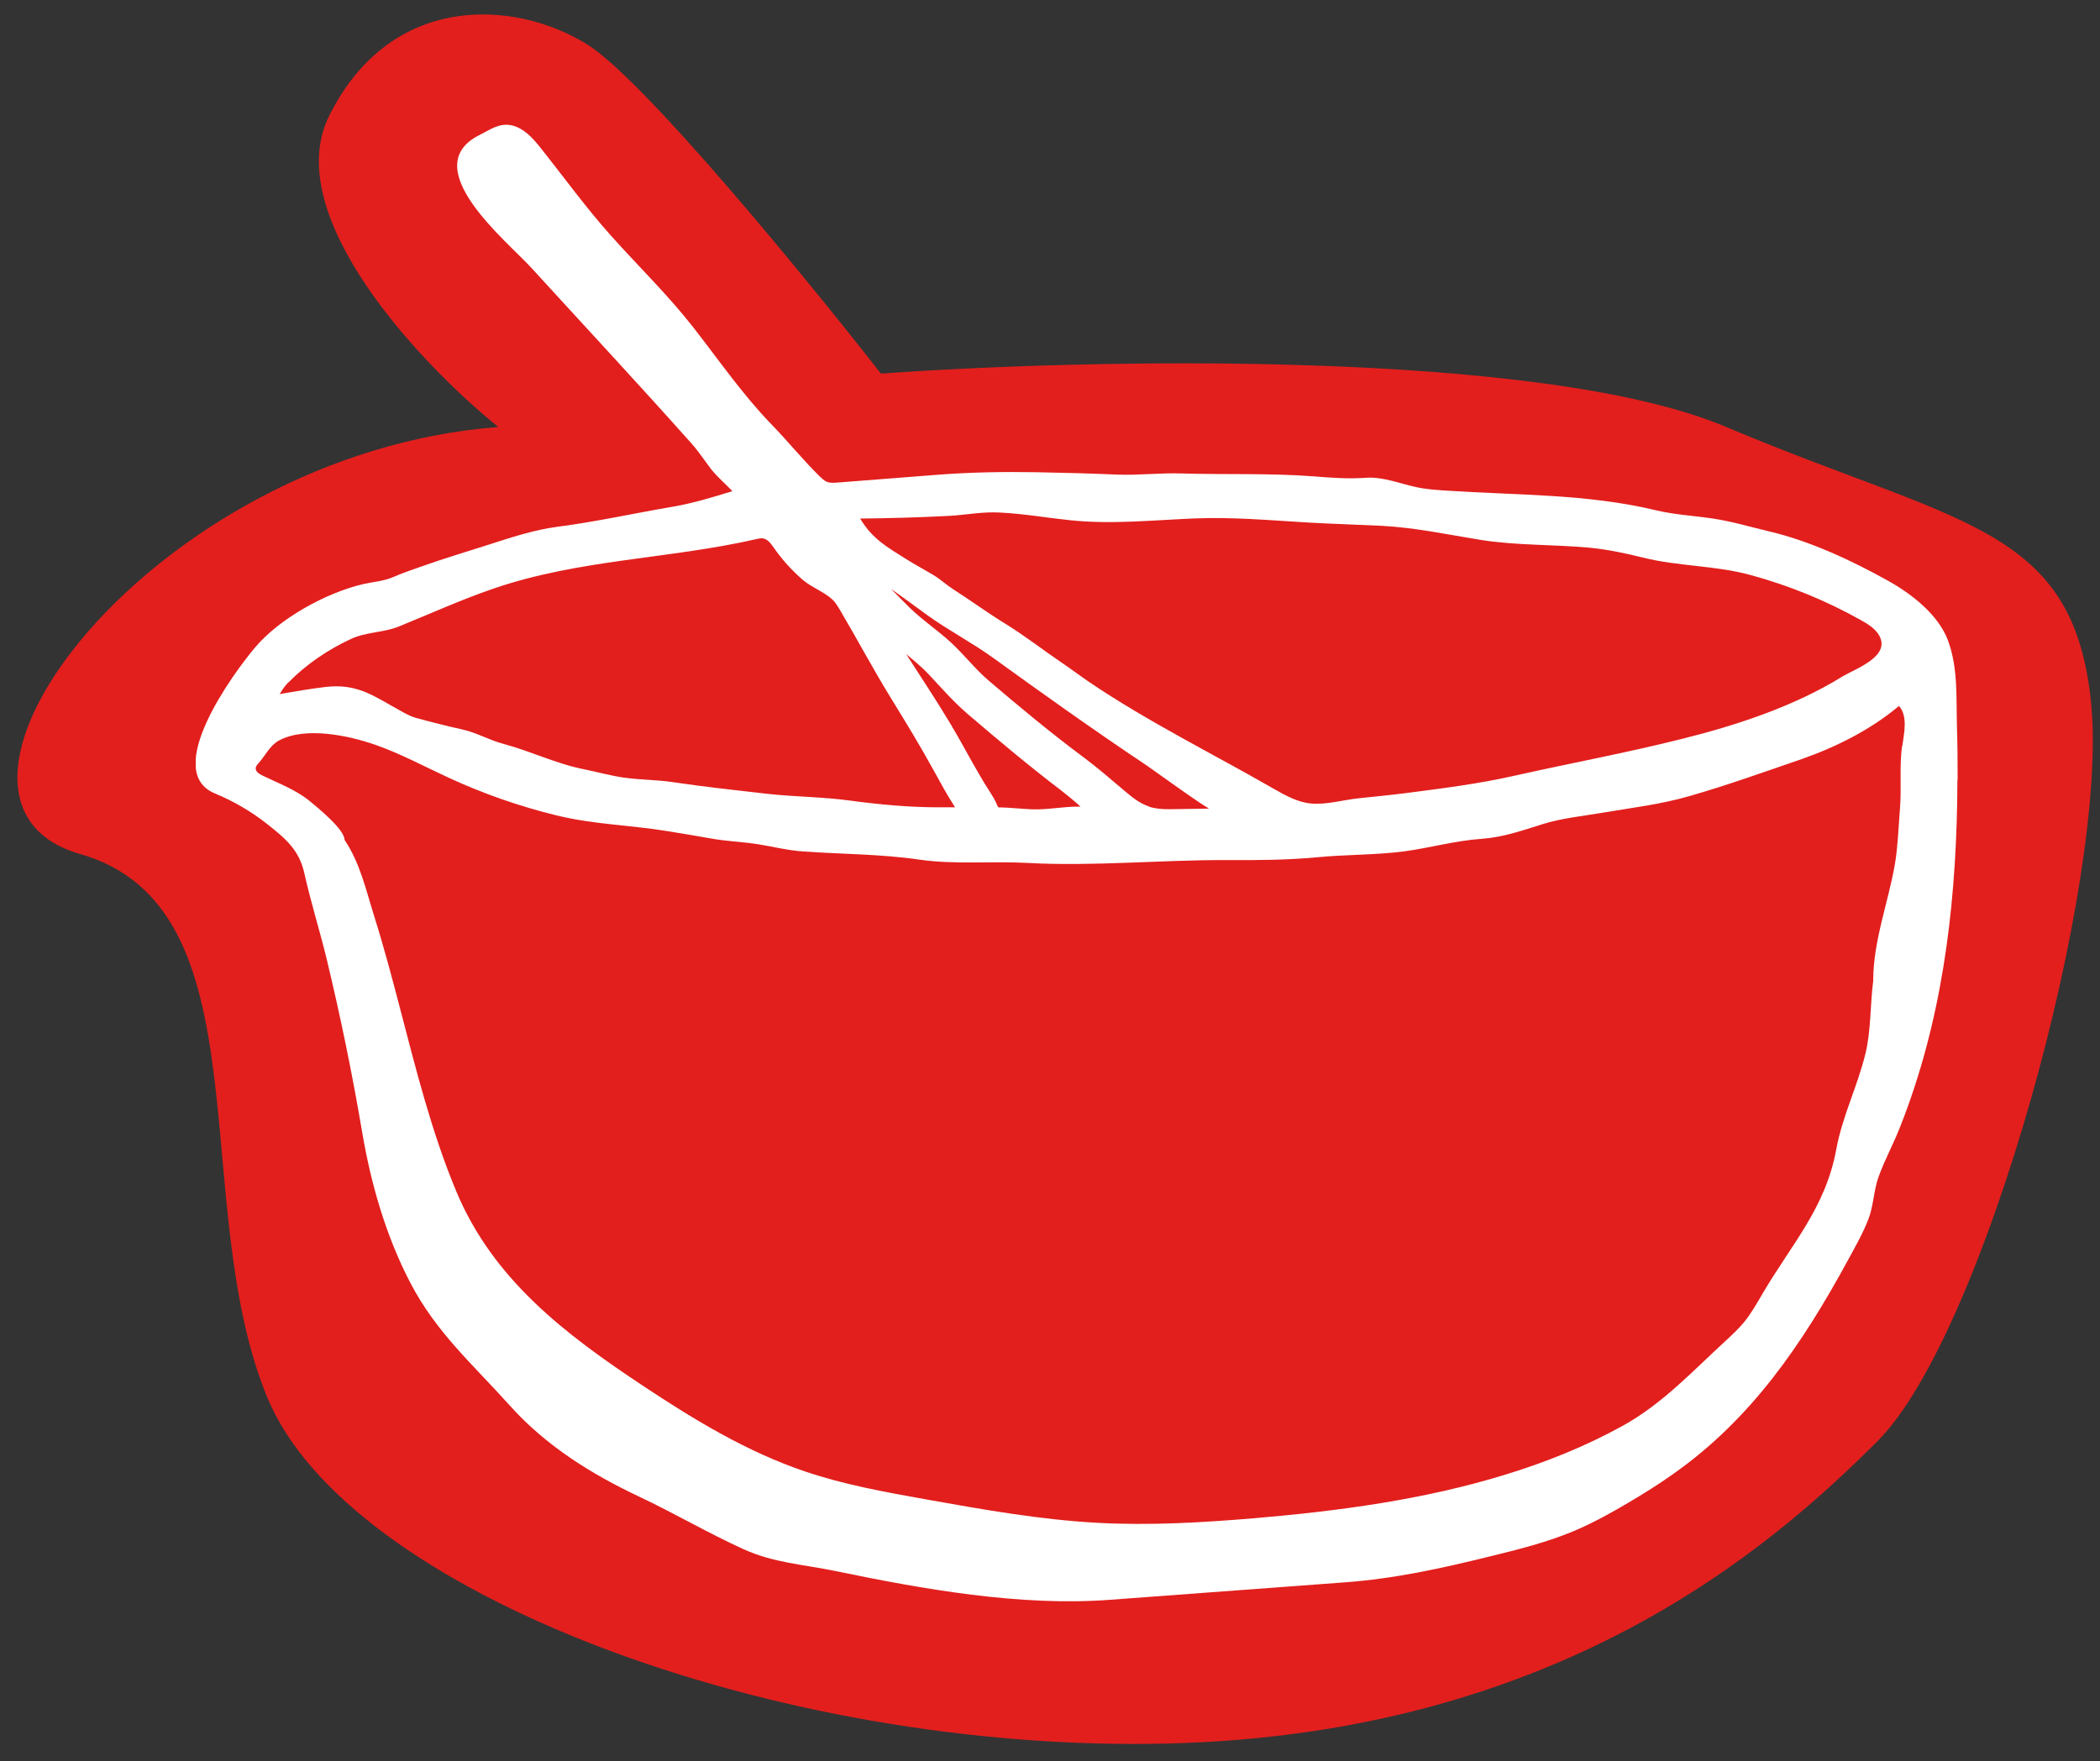
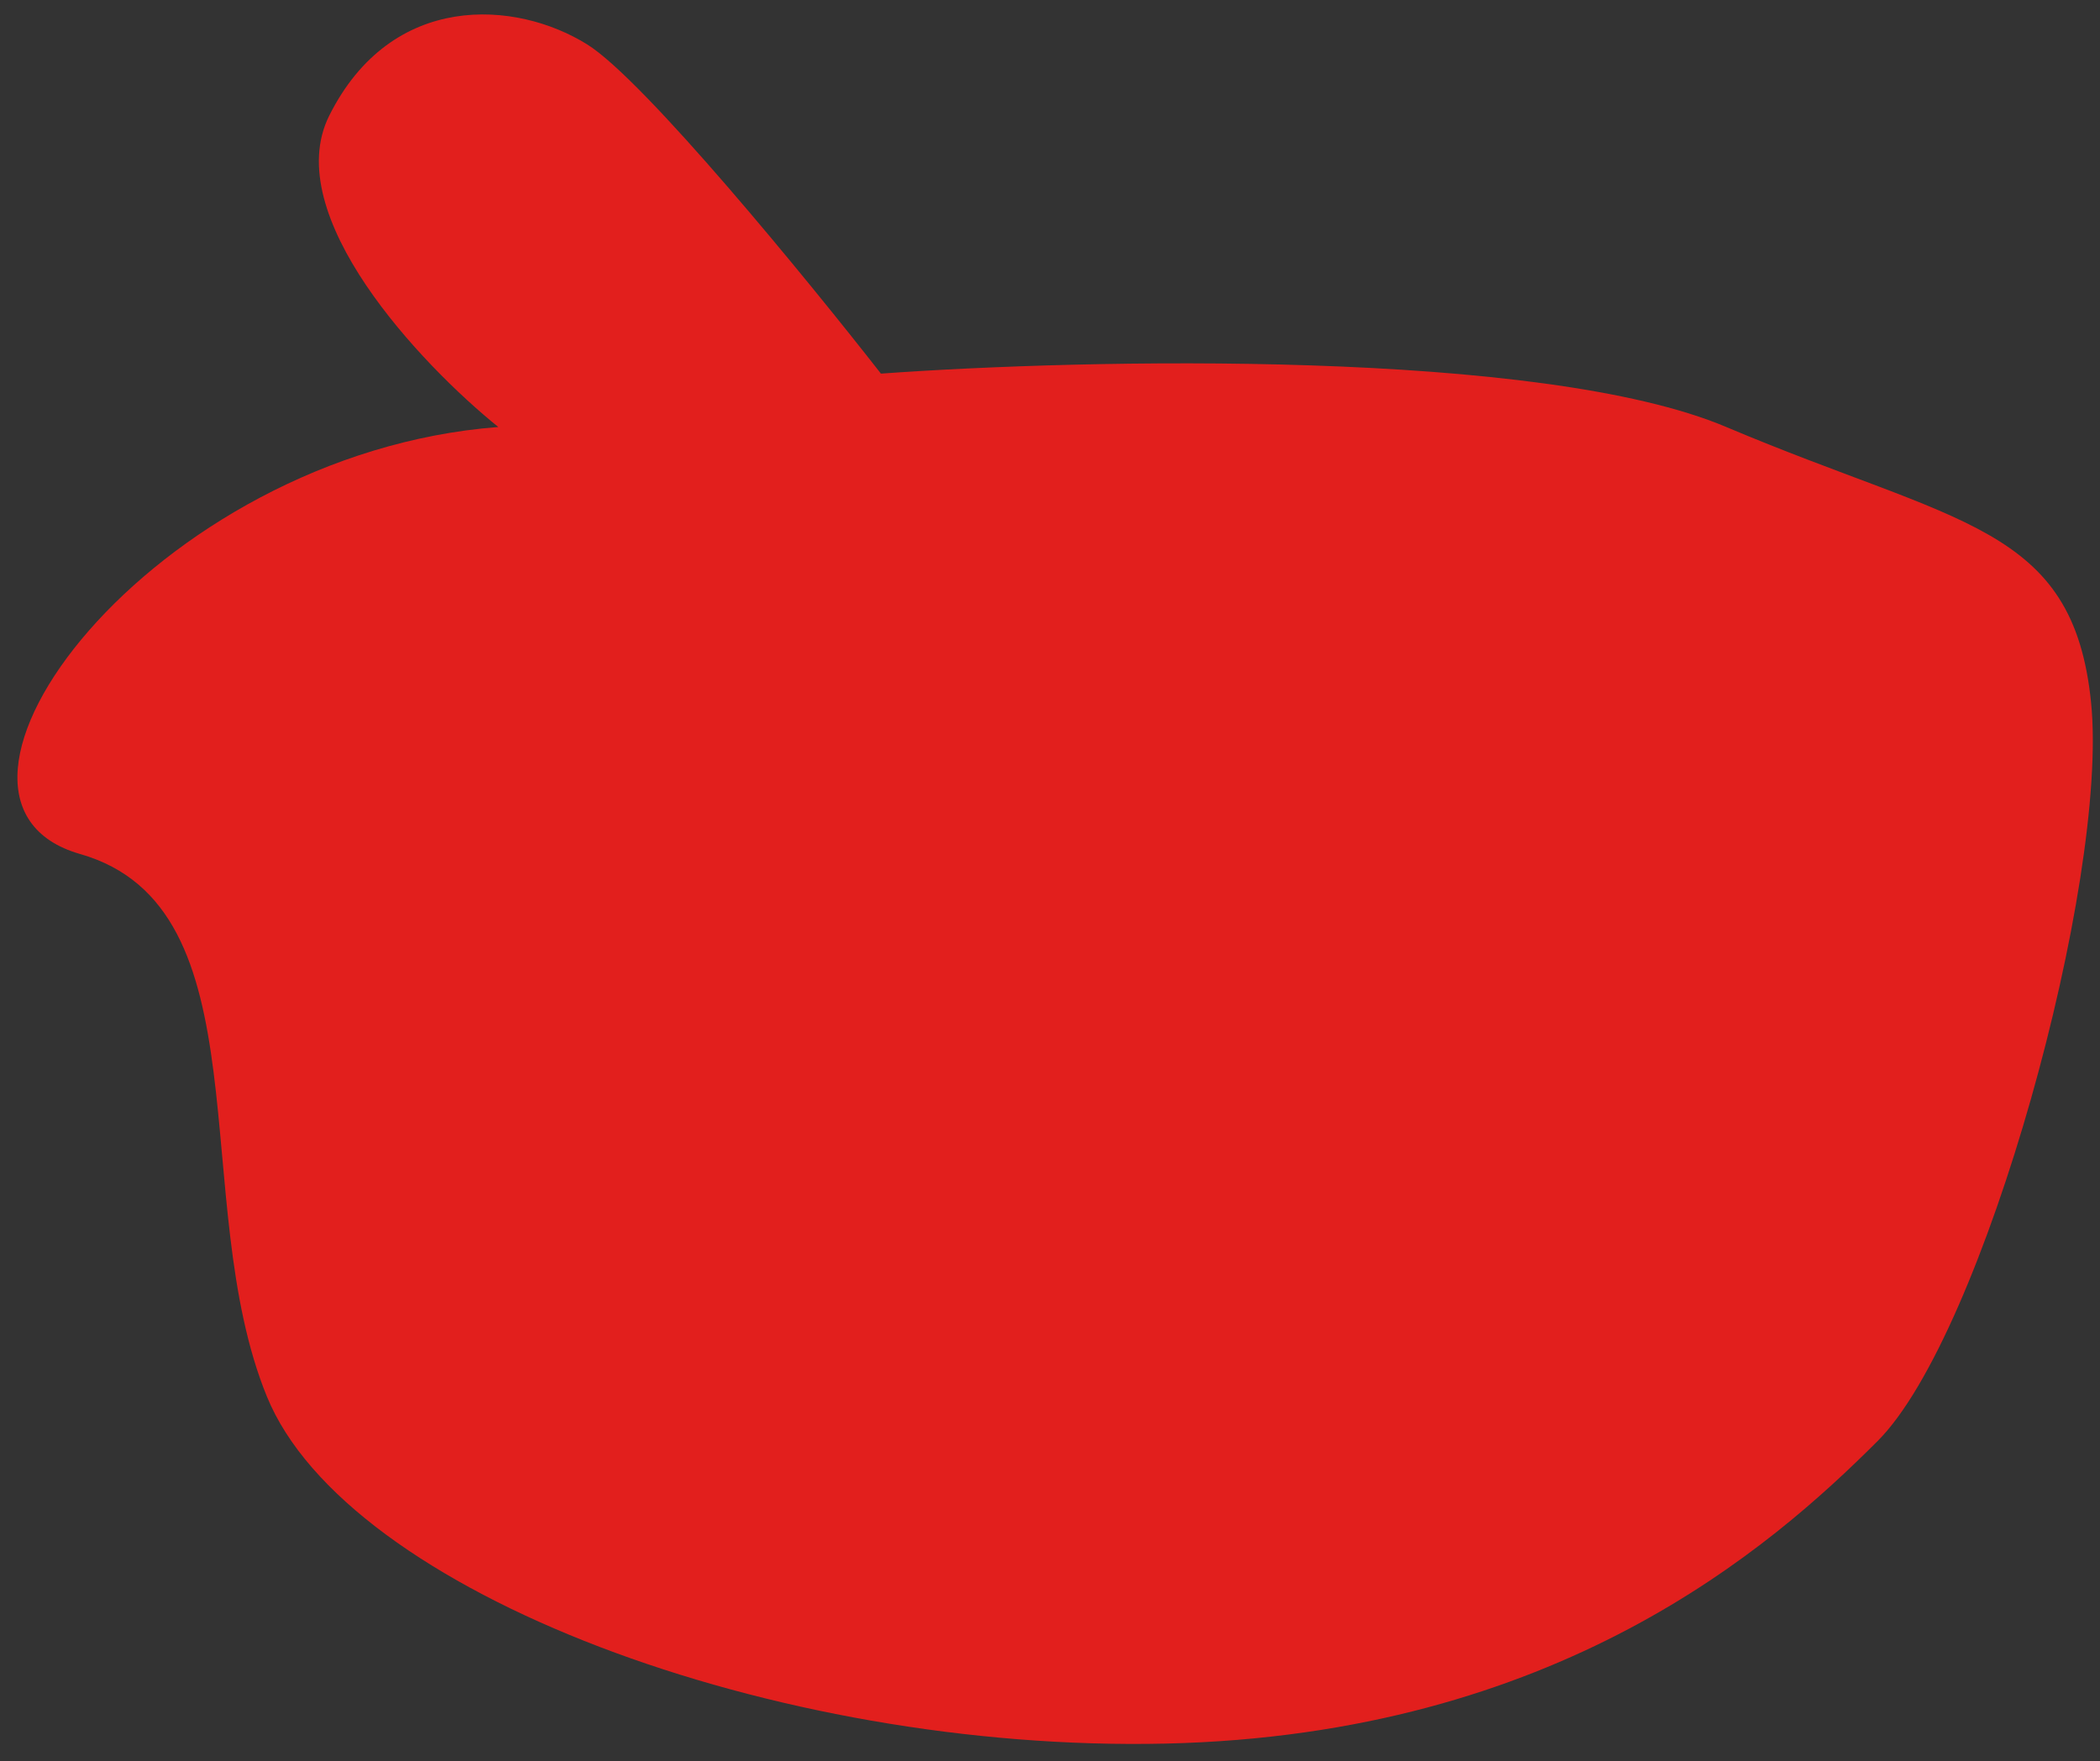
<svg xmlns="http://www.w3.org/2000/svg" width="118" height="99" viewBox="0 0 118 99" fill="none">
  <rect x="0" y="0" width="118" height="99" fill="#333333" stroke="none" />
  <path d="M18.5 6.5C15.7 12.1 23.667 20.5 28 24C8.5 25.5 -6 45 4.5 48C15 51 10.5 67.5 15 78.5C19.5 89.5 43.5 98.5 65.5 98C87.5 97.5 99.5 87 105.5 81C111.5 75 118.5 49.5 117.5 39.5C116.5 29.5 110 29.5 97 24C86.6 19.6 61 20.167 49.5 21C45.333 15.667 36.2 4.5 33 2.5C29 2.20537e-05 22 -0.5 18.5 6.5Z" fill="#E21F1D" />
  <g clip-path="url(#clip0_619_173)">
-     <path d="M110 43.804C110 42.834 109.994 41.863 109.963 40.892C109.913 39.252 110.037 37.605 109.472 36.034C108.943 34.556 107.395 33.366 106.077 32.634C104.038 31.5 101.713 30.411 99.431 29.873C98.368 29.622 97.336 29.309 96.254 29.146C95.166 28.983 94.103 28.933 93.034 28.677C89.173 27.75 85.194 27.838 81.265 27.575C80.693 27.537 80.121 27.5 79.555 27.374C78.629 27.174 77.709 26.786 76.745 26.855C75.738 26.924 74.824 26.855 73.798 26.773C71.33 26.585 68.856 26.686 66.381 26.61C65.163 26.573 63.975 26.723 62.732 26.673C61.227 26.61 59.723 26.567 58.225 26.542C56.378 26.51 54.507 26.542 52.66 26.686C50.789 26.83 48.918 26.98 47.046 27.124C46.847 27.136 46.642 27.155 46.462 27.08C46.313 27.017 46.188 26.898 46.07 26.786C45.094 25.828 44.267 24.795 43.322 23.824C41.718 22.165 40.382 20.224 38.958 18.402C37.534 16.58 35.874 14.971 34.339 13.255C32.915 11.665 31.672 9.937 30.348 8.277C29.931 7.758 29.446 7.213 28.775 7.05C28.078 6.887 27.562 7.275 26.978 7.57C23.31 9.373 28.489 13.556 29.838 15.033C32.84 18.32 35.893 21.601 38.846 24.914C39.263 25.377 39.605 25.915 39.99 26.41C40.351 26.848 40.767 27.199 41.153 27.606C40.059 27.944 38.952 28.282 37.827 28.476C35.644 28.846 33.493 29.328 31.305 29.61C29.981 29.785 28.712 30.211 27.444 30.618C26.176 31.025 24.914 31.4 23.664 31.845C23.13 32.033 22.613 32.208 22.098 32.434C21.569 32.665 20.954 32.703 20.388 32.834C18.317 33.323 15.719 34.75 14.339 36.384C13.108 37.837 9.067 43.359 12.082 44.599C13.126 45.031 14.115 45.607 15.004 46.309C16.036 47.123 16.807 47.767 17.099 49.07C17.46 50.691 17.963 52.288 18.355 53.897C19.132 57.134 19.803 60.39 20.357 63.671C20.842 66.526 21.681 69.463 23.049 72.086C24.516 74.91 26.599 76.713 28.663 79.018C30.689 81.272 33.232 82.856 35.943 84.133C37.901 85.06 39.779 86.162 41.756 87.063C43.472 87.846 45.132 87.927 46.953 88.303C51.877 89.324 57.323 90.294 62.353 89.919C66.761 89.593 71.168 89.261 75.576 88.936C78.38 88.729 80.991 88.153 83.727 87.477C85.312 87.088 86.904 86.694 88.415 86.062C89.49 85.611 90.516 85.041 91.523 84.446C92.369 83.945 93.202 83.426 94.004 82.856C98.424 79.75 101.278 75.524 103.82 70.859C104.231 70.102 104.672 69.338 104.983 68.53C105.281 67.766 105.281 66.908 105.555 66.151C105.909 65.168 106.432 64.222 106.805 63.245C109.086 57.435 109.863 51.311 109.975 45.113C109.981 44.681 109.988 44.242 109.988 43.81L110 43.804ZM48.327 29.146C49.987 29.128 51.653 29.084 53.313 28.996C54.327 28.94 55.184 28.752 56.192 28.808C57.553 28.877 58.797 29.102 60.133 29.24C62.459 29.484 64.79 29.234 67.115 29.14C69.235 29.052 71.336 29.24 73.438 29.365C74.837 29.447 76.204 29.484 77.622 29.553C79.53 29.653 81.352 30.048 83.217 30.348C85.194 30.662 87.277 30.599 89.279 30.78C90.286 30.874 91.33 31.093 92.313 31.338C94.333 31.845 96.372 31.77 98.393 32.327C100.55 32.916 102.633 33.767 104.579 34.863C104.958 35.076 105.356 35.32 105.58 35.696C106.282 36.898 104.256 37.58 103.503 38.037C100.793 39.715 97.51 40.786 94.482 41.537C91.368 42.32 88.228 42.896 85.082 43.604C83.055 44.061 81.085 44.305 79.021 44.574C78.132 44.687 77.23 44.775 76.347 44.868C75.477 44.956 74.557 45.238 73.686 45.163C72.922 45.1 72.225 44.706 71.554 44.324C68.122 42.351 64.479 40.554 61.209 38.338C60.699 37.993 60.208 37.618 59.698 37.273C58.616 36.541 57.572 35.721 56.459 35.038C55.464 34.431 54.538 33.742 53.556 33.116C53.164 32.865 52.822 32.54 52.418 32.302C51.921 32.008 51.423 31.738 50.932 31.432C49.856 30.755 49.03 30.305 48.34 29.159L48.327 29.146ZM64.541 45.319C64.087 45.169 63.714 44.894 63.223 44.48C62.452 43.829 61.694 43.165 60.886 42.564C59.058 41.206 57.298 39.74 55.564 38.263C54.787 37.599 54.177 36.798 53.431 36.109C52.679 35.414 51.821 34.85 51.087 34.13C50.746 33.792 50.41 33.448 50.074 33.103C50.77 33.592 51.448 34.099 52.132 34.594C53.338 35.458 54.613 36.115 55.819 36.985C57.186 37.975 58.56 38.958 59.941 39.934C61.426 40.98 62.919 42.013 64.429 43.021C64.752 43.24 67.849 45.482 67.93 45.426C67.898 45.451 67.861 45.451 67.824 45.451C67.127 45.463 66.431 45.469 65.735 45.482C65.244 45.488 64.871 45.444 64.541 45.332V45.319ZM60.73 45.338C60.73 45.338 60.699 45.338 60.687 45.338C59.785 45.319 58.902 45.52 58.001 45.488C57.354 45.463 56.733 45.388 56.092 45.376C56.011 45.225 55.949 45.056 55.868 44.912C55.688 44.593 55.477 44.292 55.29 43.979C54.849 43.24 54.432 42.489 54.01 41.731C53.239 40.342 52.35 38.977 51.485 37.643C51.293 37.349 51.106 37.054 50.92 36.766C51.355 37.129 51.796 37.486 52.182 37.9C52.915 38.682 53.581 39.452 54.401 40.154C56.123 41.625 57.852 43.078 59.655 44.449C60.021 44.731 60.382 45.031 60.724 45.344L60.73 45.338ZM16.216 38.35C17.192 37.349 18.454 36.497 19.716 35.915C20.574 35.514 21.544 35.564 22.408 35.214C24.186 34.493 25.909 33.705 27.724 33.085C32.554 31.425 37.597 31.425 42.514 30.298C42.632 30.273 42.757 30.242 42.875 30.261C43.142 30.305 43.316 30.555 43.472 30.774C43.938 31.444 44.485 32.051 45.1 32.584C45.61 33.022 46.294 33.254 46.773 33.698C46.947 33.861 47.065 34.068 47.189 34.268C48.153 35.902 49.048 37.587 50.037 39.196C50.864 40.542 51.697 41.901 52.455 43.284C52.841 43.986 53.22 44.687 53.655 45.357C53.655 45.363 53.661 45.369 53.668 45.376C53.363 45.376 53.058 45.376 52.754 45.376C51.087 45.376 49.39 45.219 47.743 44.994C46.207 44.787 44.616 44.787 43.068 44.612C41.296 44.411 39.524 44.217 37.758 43.954C36.869 43.823 35.968 43.835 35.079 43.71C34.32 43.604 33.549 43.385 32.797 43.234C31.224 42.921 29.813 42.214 28.277 41.807C27.494 41.6 26.798 41.187 26.02 41.011C25.138 40.811 24.249 40.592 23.366 40.348C23.08 40.266 22.812 40.122 22.551 39.978C21.034 39.146 20.114 38.394 18.274 38.613C17.472 38.707 16.67 38.851 15.874 38.983C15.818 38.989 15.769 39.008 15.713 39.02C15.856 38.782 15.992 38.563 16.21 38.344L16.216 38.35ZM106.873 41.951C106.724 43.121 106.854 44.261 106.761 45.432C106.674 46.54 106.643 47.561 106.481 48.538C106.108 50.729 105.257 52.858 105.257 55.131C105.082 56.464 105.138 57.929 104.821 59.219C104.367 61.079 103.522 62.738 103.18 64.604C102.577 67.897 100.668 69.926 99.027 72.731C98.71 73.27 98.405 73.814 98.014 74.297C97.69 74.691 97.317 75.035 96.944 75.38C95.079 77.095 93.401 78.911 91.181 80.138C89.105 81.284 86.898 82.173 84.635 82.868C80.034 84.29 75.234 84.928 70.46 85.335C67.538 85.579 64.61 85.749 61.681 85.592C58.442 85.417 55.24 84.847 52.051 84.277C49.745 83.864 47.432 83.451 45.219 82.699C41.986 81.604 39.026 79.813 36.179 77.922C31.784 75.01 27.705 71.93 25.629 66.94C24.249 63.621 23.378 60.127 22.471 56.652C22.017 54.912 21.557 53.177 21.016 51.462C20.562 50.015 20.226 48.487 19.362 47.21C19.362 46.615 17.814 45.363 17.379 45.006C16.62 44.386 15.626 44.017 14.736 43.585C14.556 43.497 14.345 43.359 14.37 43.159C14.382 43.059 14.457 42.971 14.525 42.896C14.911 42.477 15.153 41.907 15.669 41.625C17.155 40.817 19.605 41.343 21.09 41.863C22.514 42.358 23.845 43.084 25.218 43.716C27.158 44.612 29.185 45.319 31.255 45.826C33.356 46.346 35.458 46.371 37.547 46.722C38.336 46.853 39.132 46.978 39.922 47.123C40.804 47.285 41.694 47.31 42.576 47.448C43.422 47.58 44.255 47.799 45.113 47.855C47.301 48.012 49.496 47.999 51.678 48.318C53.605 48.6 55.725 48.394 57.702 48.5C61.458 48.707 65.175 48.325 68.912 48.343C70.64 48.35 72.325 48.343 74.047 48.181C75.651 48.024 77.323 48.062 78.915 47.849C80.357 47.655 81.756 47.254 83.236 47.148C84.436 47.066 85.505 46.691 86.661 46.327C87.756 45.983 88.974 45.864 90.112 45.67C91.766 45.388 93.276 45.219 94.918 44.749C97.056 44.136 99.139 43.385 101.24 42.664C103.186 41.982 105.12 41.011 106.705 39.678C107.221 40.273 106.985 41.224 106.892 41.932L106.873 41.951Z" fill="white" />
-   </g>
+     </g>
  <defs>
    <clipPath id="clip0_619_173">
-       <rect width="99" height="83" fill="white" transform="translate(11 7)" />
-     </clipPath>
+       </clipPath>
  </defs>
</svg>